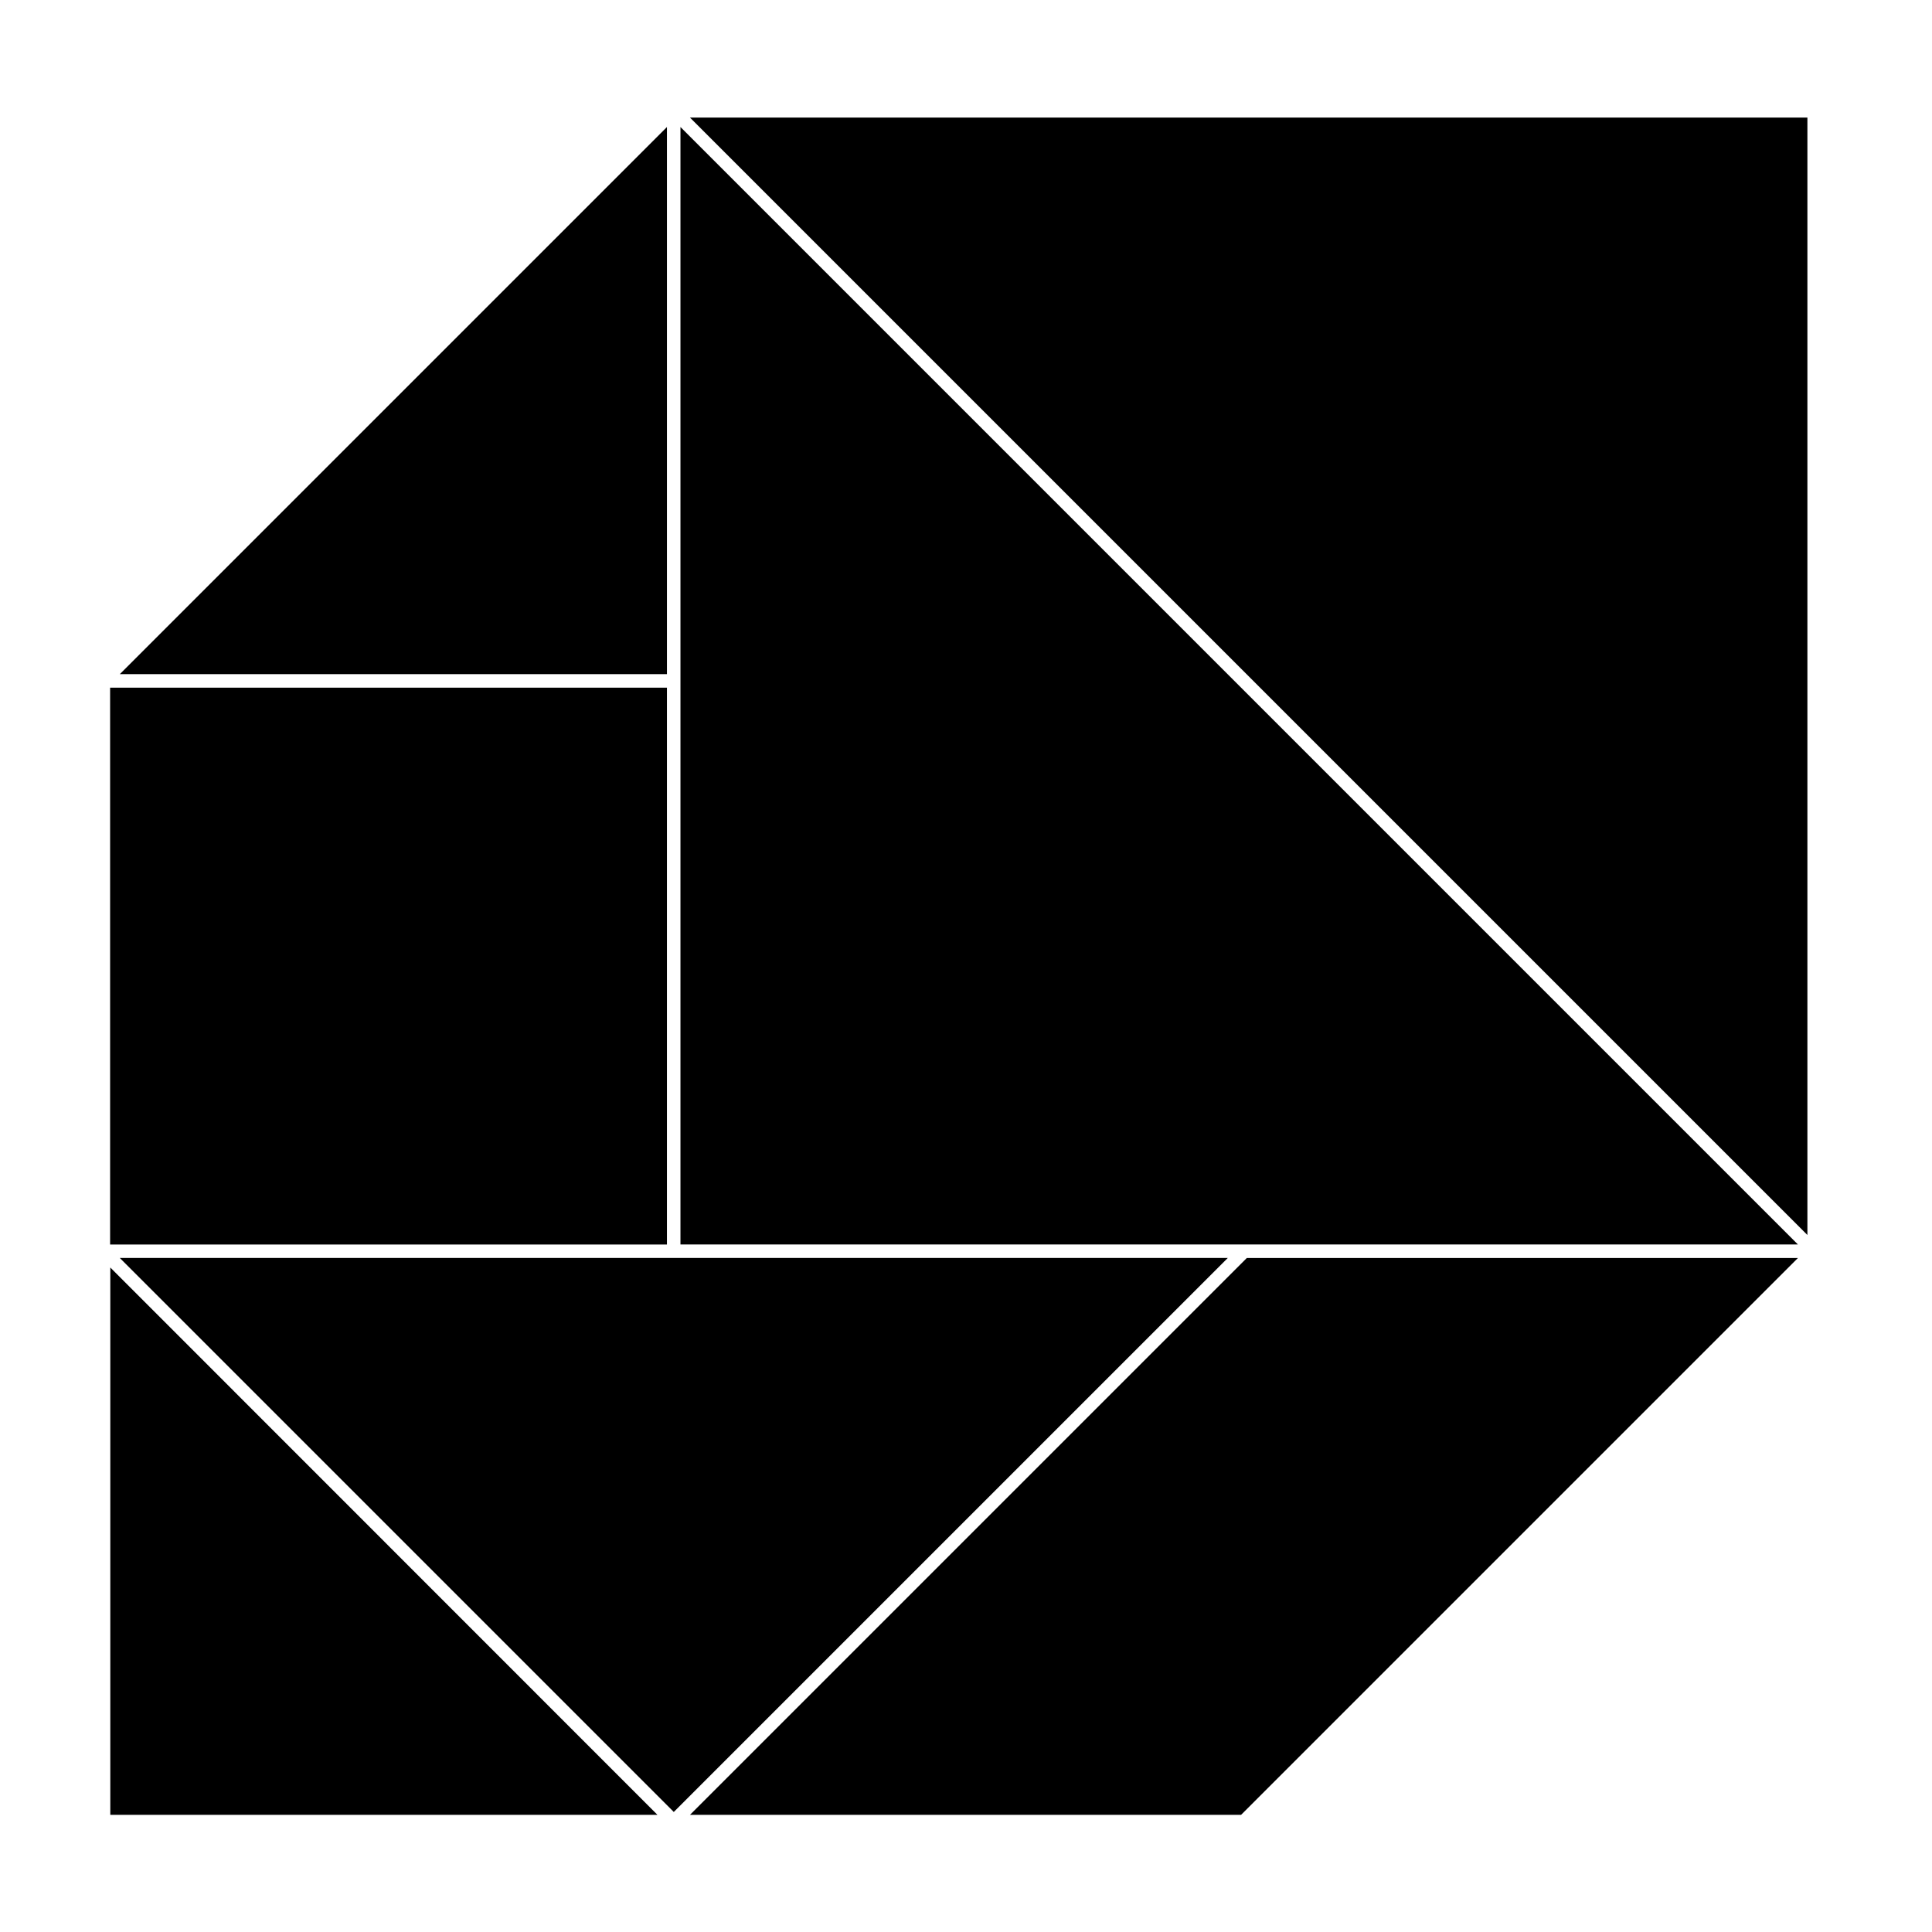
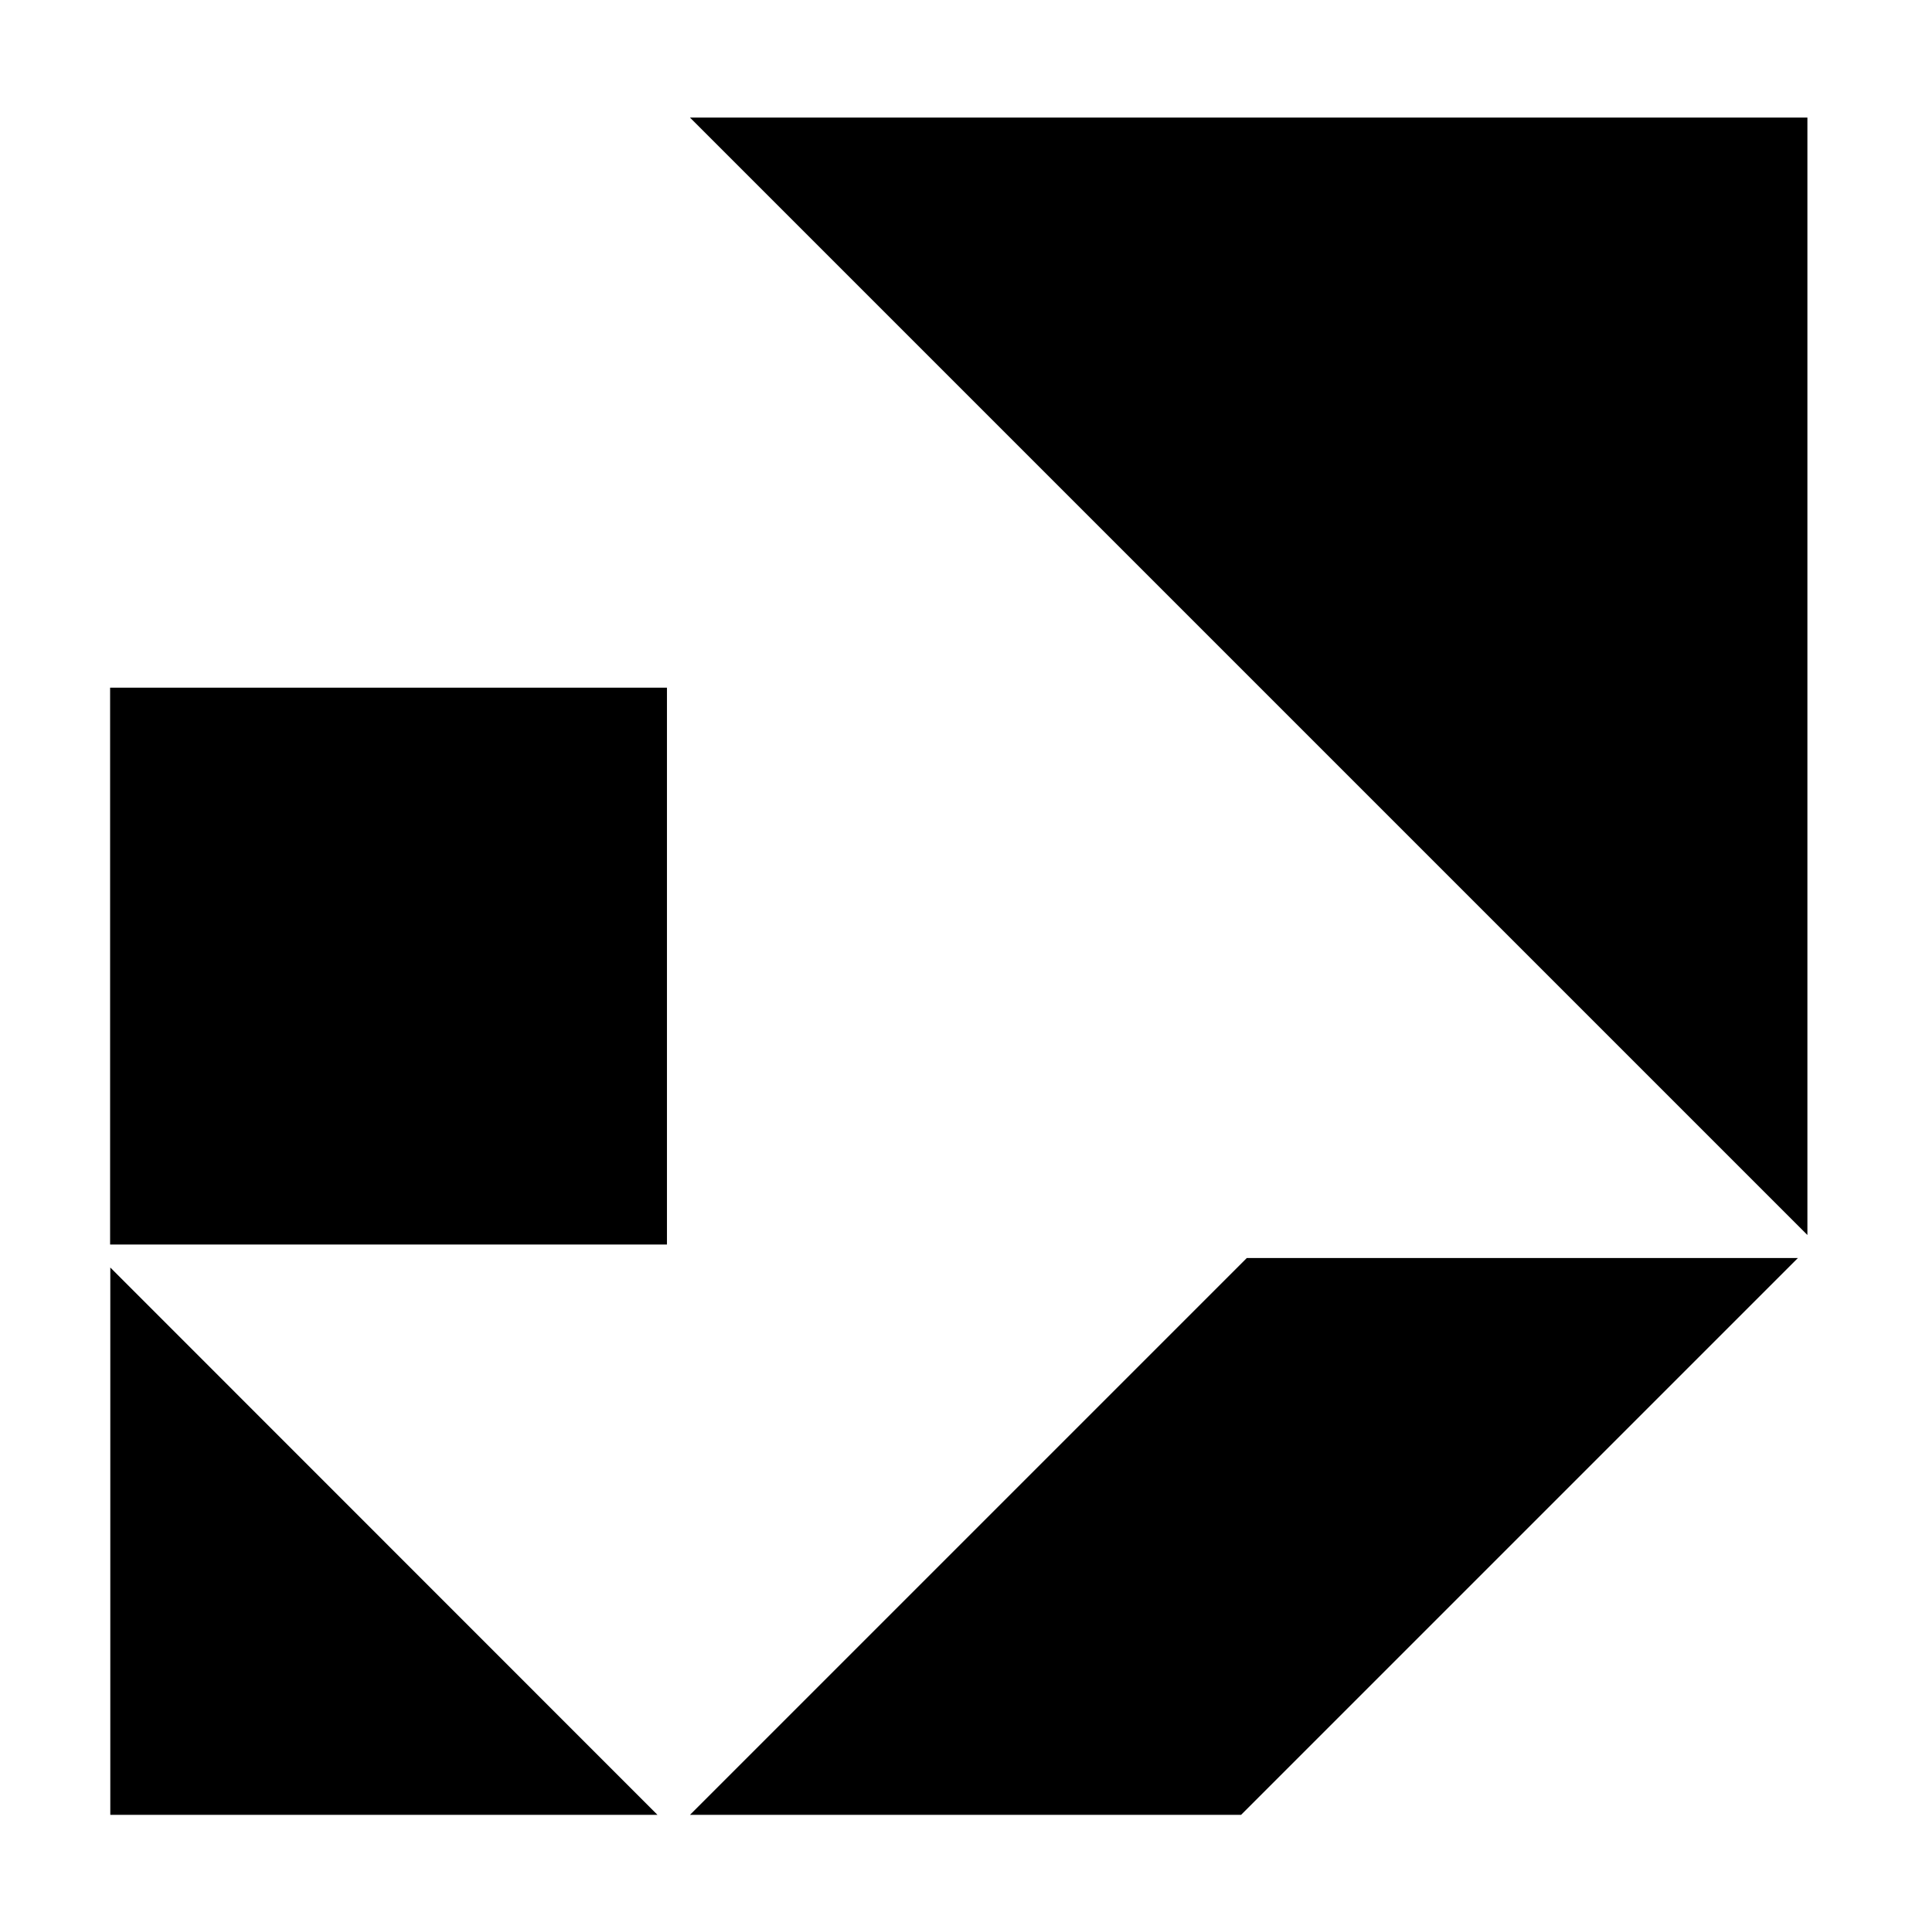
<svg xmlns="http://www.w3.org/2000/svg" fill="#000000" width="800px" height="800px" version="1.1" viewBox="144 144 512 512">
  <g>
-     <path d="m473.66 473.8h146.81l-296.14-296.14v296.14z" />
    <path d="m326.84 175.15 296.14 296.14v-296.14z" />
    <path d="m326.84 175.15 296.14 296.14z" />
-     <path d="m175.75 322.66h145v-145z" />
-     <path d="m175.75 477.38 146.81 146.81 146.81-146.81z" />
    <path d="m173.18 326.24h147.57v147.57h-147.57z" />
    <path d="m318.23 624.95-145-145.05v145.05z" />
-     <path d="m318.23 624.95-145-145.05z" />
    <path d="m472.9 624.95 147.57-147.57h-146.05l-147.57 147.57z" />
-     <path d="m326.84 624.95 147.57-147.57z" />
  </g>
</svg>